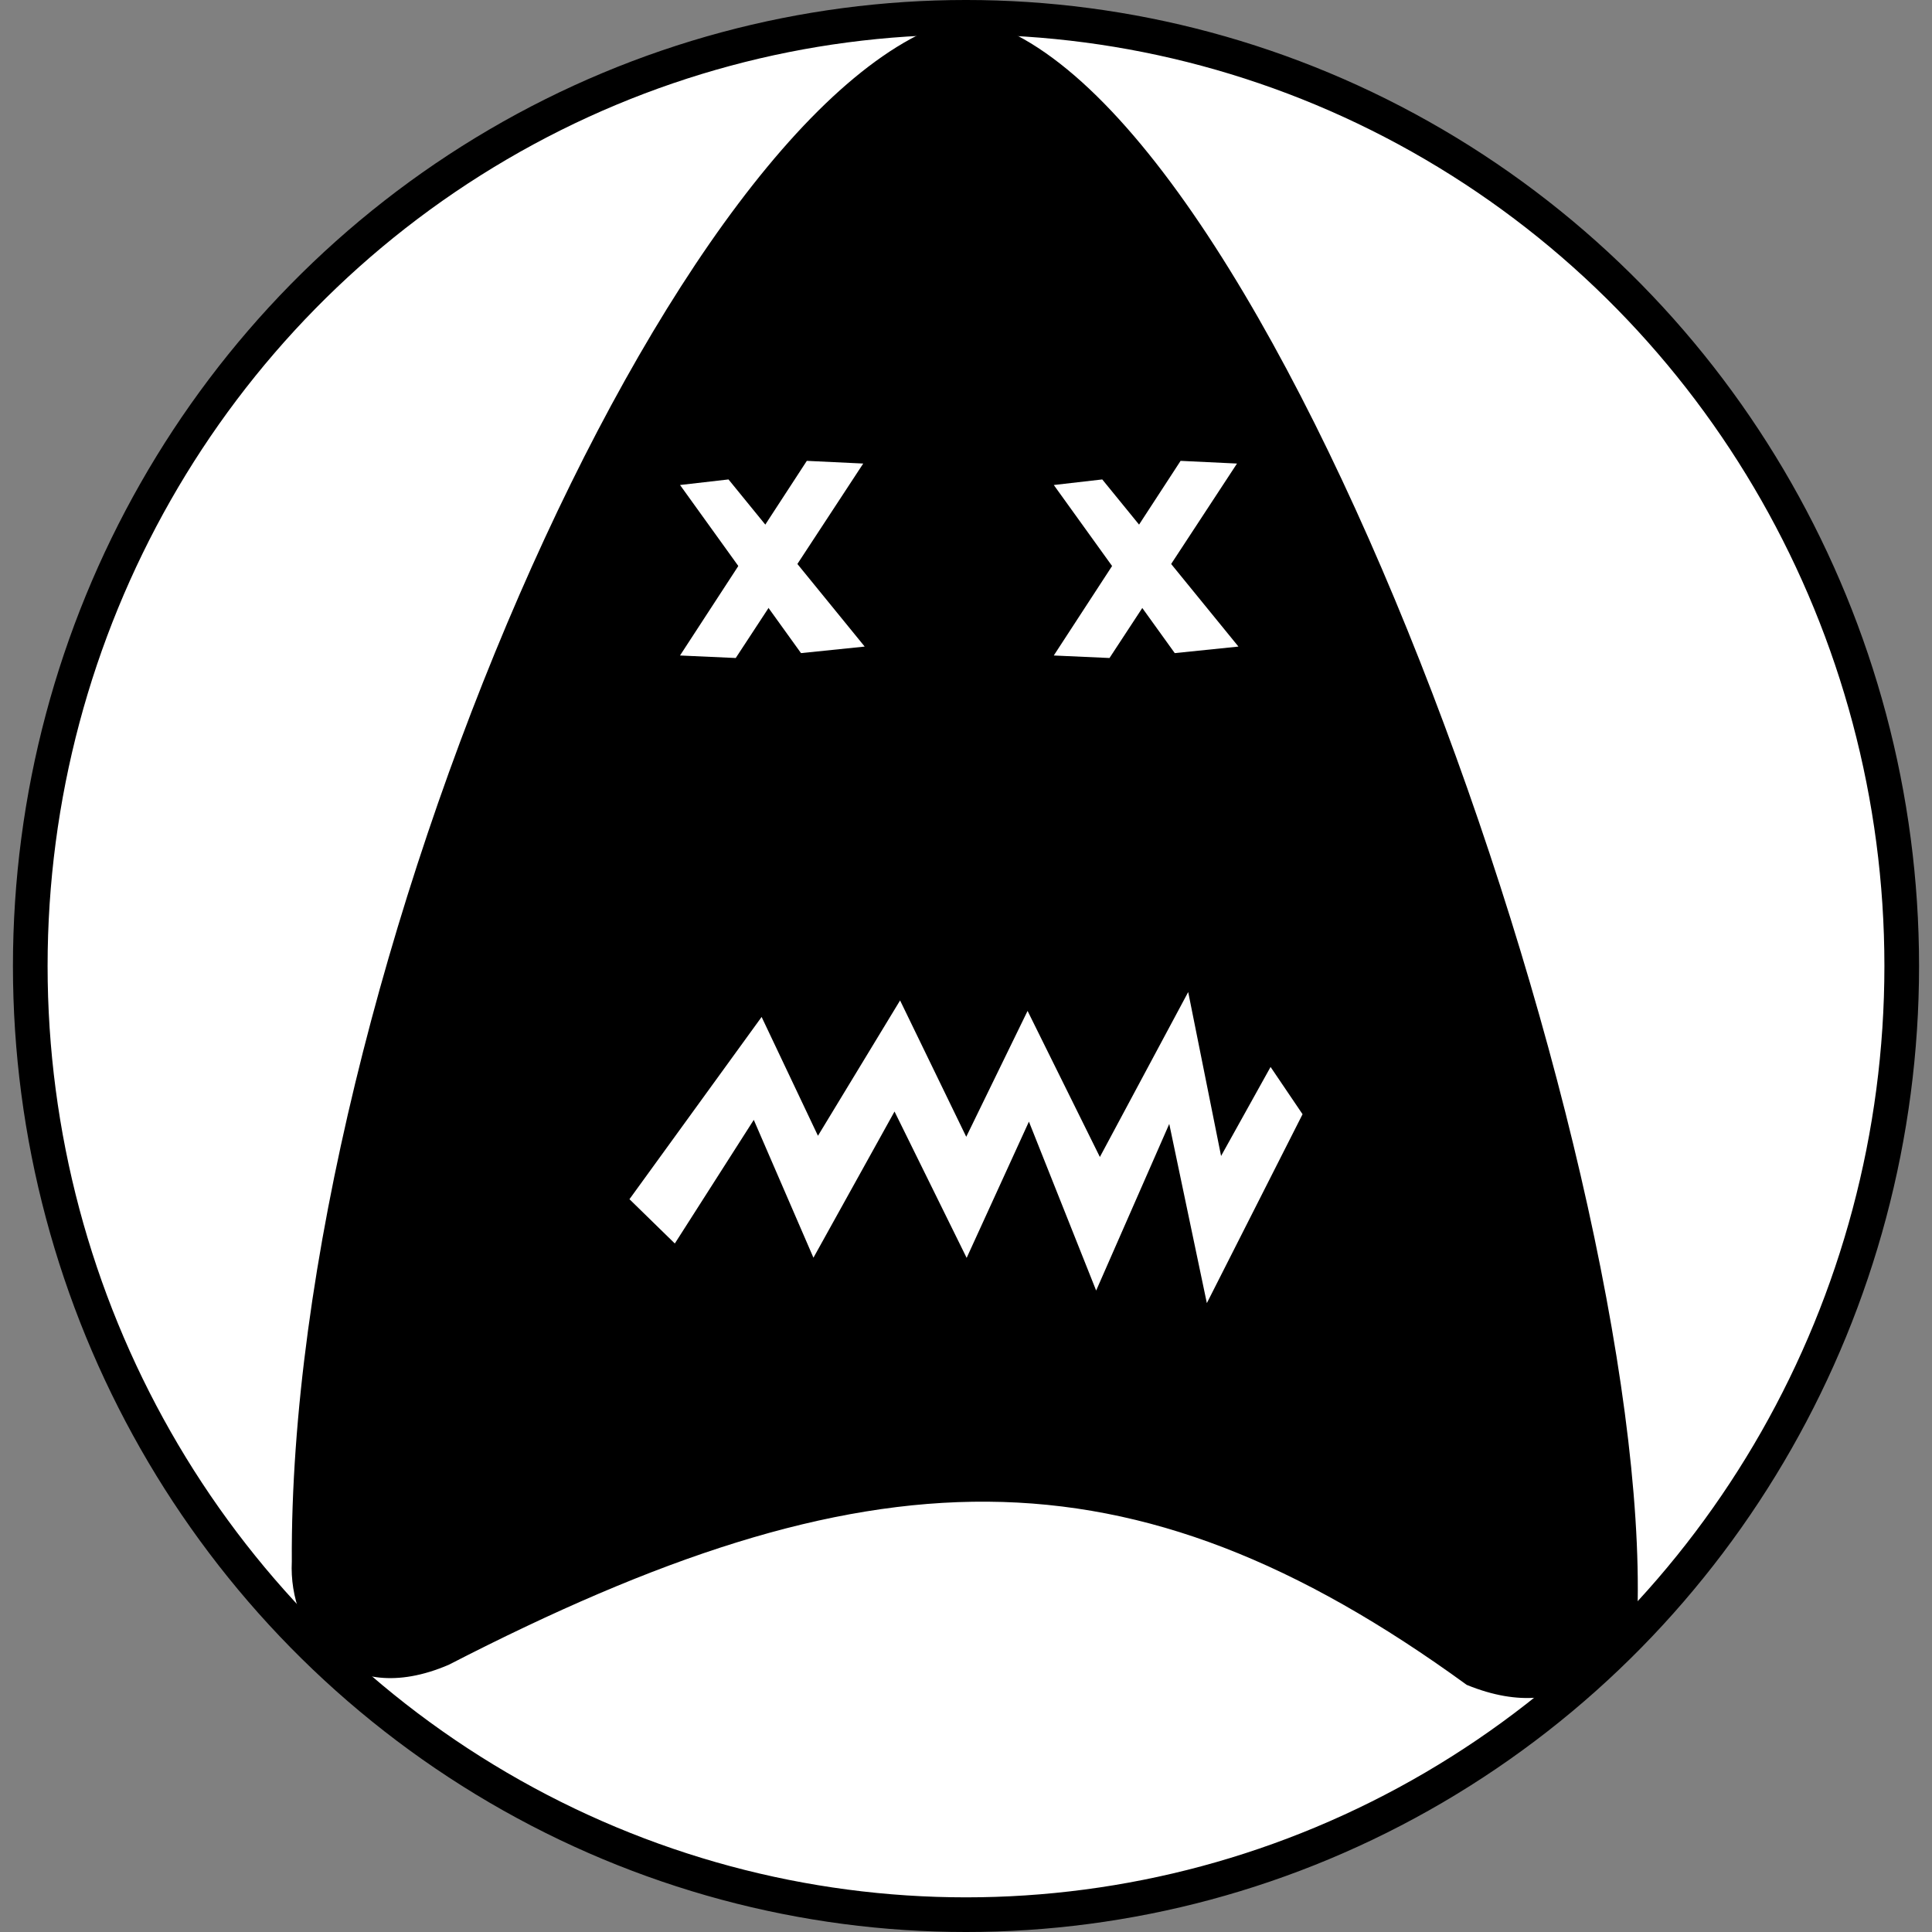
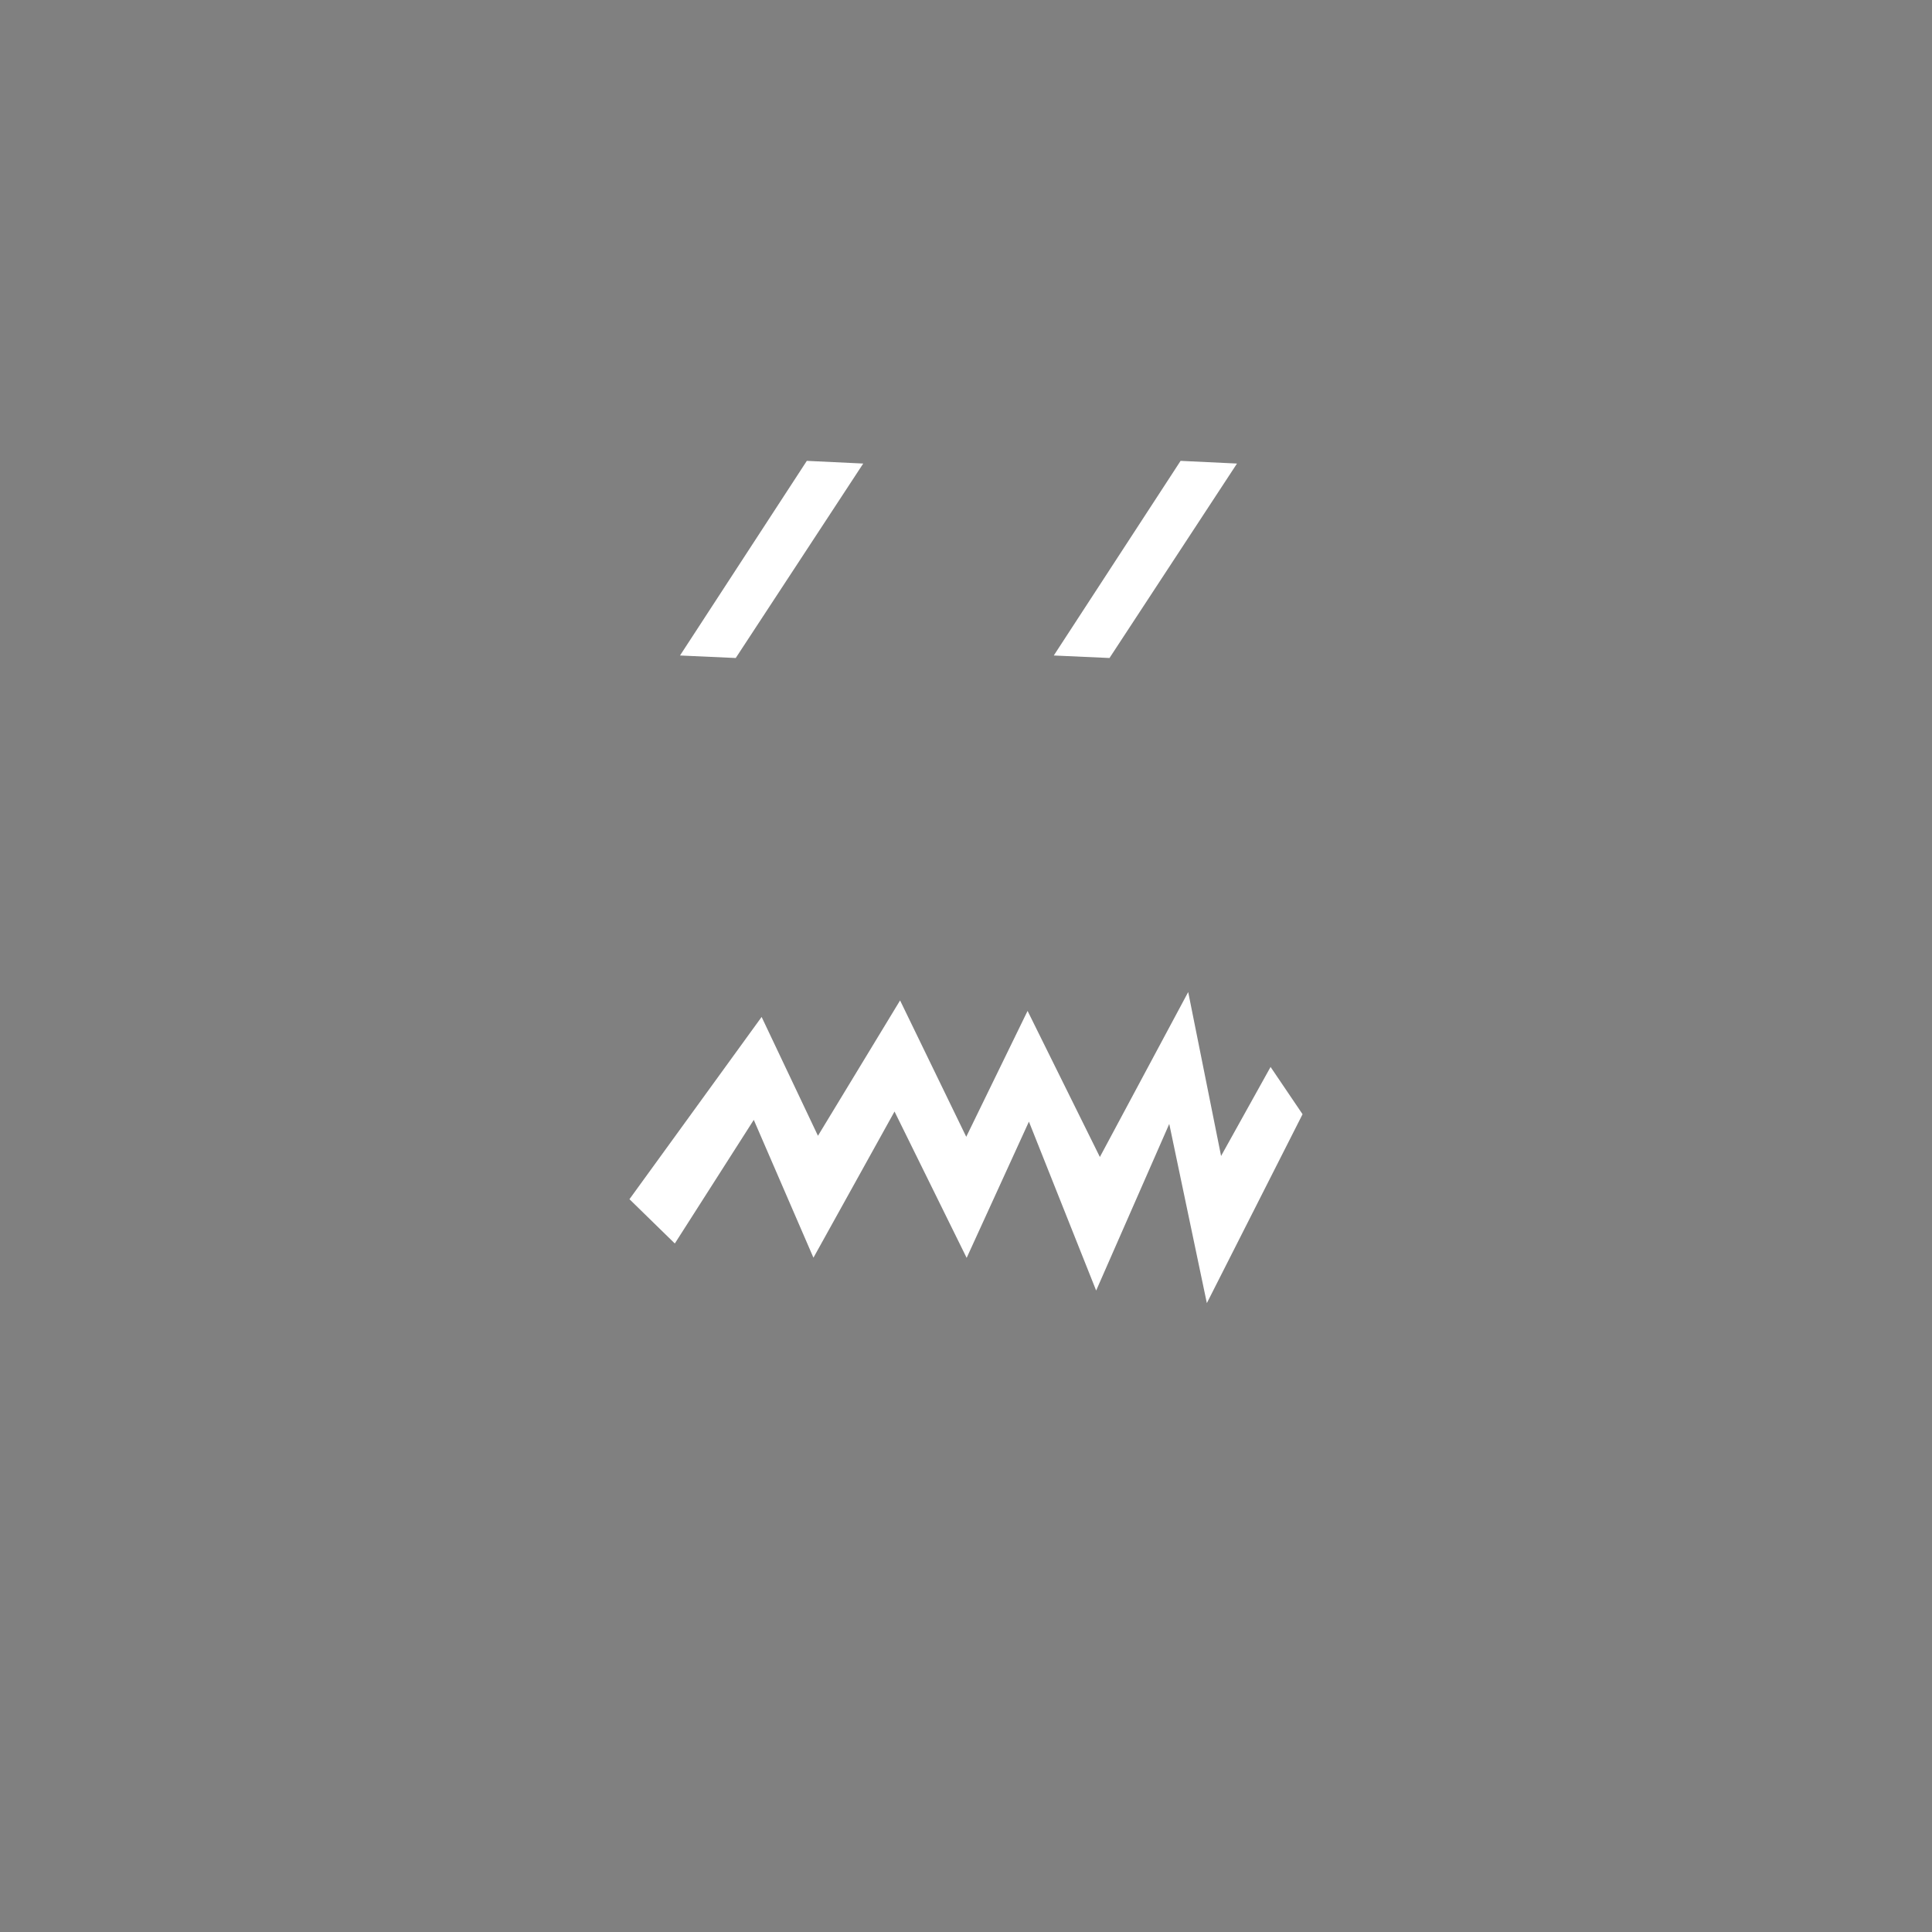
<svg xmlns="http://www.w3.org/2000/svg" xmlns:ns1="http://www.inkscape.org/namespaces/inkscape" xmlns:ns2="http://sodipodi.sourceforge.net/DTD/sodipodi-0.dtd" width="180" height="180" viewBox="0 0 180 180" version="1.1" id="svg5" ns1:version="1.2.2 (b0a8486541, 2022-12-01)" ns2:docname="arrow-player-killed.svg">
  <rect x="0" y="0" width="180" height="180" fill="#808080" stroke="none" />
  <ns2:namedview id="namedview7" pagecolor="#ffffff" bordercolor="#000000" borderopacity="0.25" ns1:showpageshadow="2" ns1:pageopacity="0.0" ns1:pagecheckerboard="true" ns1:deskcolor="#d1d1d1" ns1:document-units="px" showgrid="false" ns1:zoom="2.1722222" ns1:cx="114.39898" ns1:cy="58.925831" ns1:window-width="1499" ns1:window-height="991" ns1:window-x="26" ns1:window-y="23" ns1:window-maximized="0" ns1:current-layer="layer2" />
  <defs id="defs2" />
  <g ns1:groupmode="layer" id="layer3" ns1:label="Layer 3" style="stroke:none;stroke-opacity:1;fill:#000000;fill-opacity:0.999">
-     <ellipse style="display:inline;fill:#ffffff;fill-opacity:1;stroke:#000000;stroke-width:3.229;stroke-dasharray:none;stroke-opacity:1" id="path1514" cy="90" cx="90" rx="87.18" ry="88.386" />
-   </g>
+     </g>
  <g ns1:groupmode="layer" id="layer2" ns1:label="Layer 2" style="stroke:none;stroke-opacity:1;fill:#000000;fill-opacity:0.999">
-     <path style="display:inline;fill:#000000;fill-opacity:0.999;stroke:none;stroke-width:3.422;stroke-dasharray:none;stroke-opacity:1" d="m 27.187,145.483 c -0.326,6.596 4.869,13.816 14.629,9.618 38.997,-20.082 63.312,-21.054 94.836,1.875 9.98,4.081 14.615,-3.036 15.908,-6.768 C 153.797,107.067 118.118,6.588 90,1.614 63.092,7.572 26.886,91.183 27.187,145.483 Z" id="path1682" ns2:nodetypes="cccccc" />
-   </g>
+     </g>
  <g ns1:label="Layer 1" ns1:groupmode="layer" id="layer1" style="display:inline">
    <path style="fill:#ffffff;fill-opacity:1;stroke:#ffffff;stroke-width:2.805;stroke-dasharray:none;stroke-opacity:0" d="m 109.993,42.937 5.255,0.251 -11.878,18.117 -5.191,-0.234 z" id="path16212" ns2:nodetypes="ccccc" />
-     <path style="fill:#ffffff;fill-opacity:1;stroke:#ffffff;stroke-width:2.805;stroke-dasharray:none;stroke-opacity:0" d="m 98.18,45.187 4.515,-0.519 12.688,15.572 -5.933,0.609 z" id="path16538" ns2:nodetypes="ccccc" />
    <path style="display:inline;fill:#ffffff;fill-opacity:1;stroke:#ffffff;stroke-width:2.805;stroke-dasharray:none;stroke-opacity:0" d="m 75.17,42.937 5.255,0.251 -11.878,18.117 -5.191,-0.234 z" id="path16212-5" ns2:nodetypes="ccccc" />
-     <path style="display:inline;fill:#ffffff;fill-opacity:1;stroke:#ffffff;stroke-width:2.805;stroke-dasharray:none;stroke-opacity:0" d="m 63.358,45.187 4.515,-0.519 12.688,15.572 -5.933,0.609 z" id="path16538-3" ns2:nodetypes="ccccc" />
    <path style="fill:#ffffff;fill-opacity:1;stroke:#ffffff;stroke-width:2.396;stroke-dasharray:none;stroke-opacity:0.998" d="m 60.223,111.592 2.432,2.375 7.777,-12.176 5.487,12.677 7.485,-13.493 6.616,13.426 5.918,-12.95 6.242,15.681 7.162,-16.324 3.57,17.016 7.057,-13.927 -1.493,-2.206 -5.246,9.435 -3.047,-15.194 -7.752,14.477 -6.686,-13.508 -5.725,11.75 -6.279,-12.941 -7.664,12.631 -5.336,-11.255 z" id="path16739" />
  </g>
</svg>